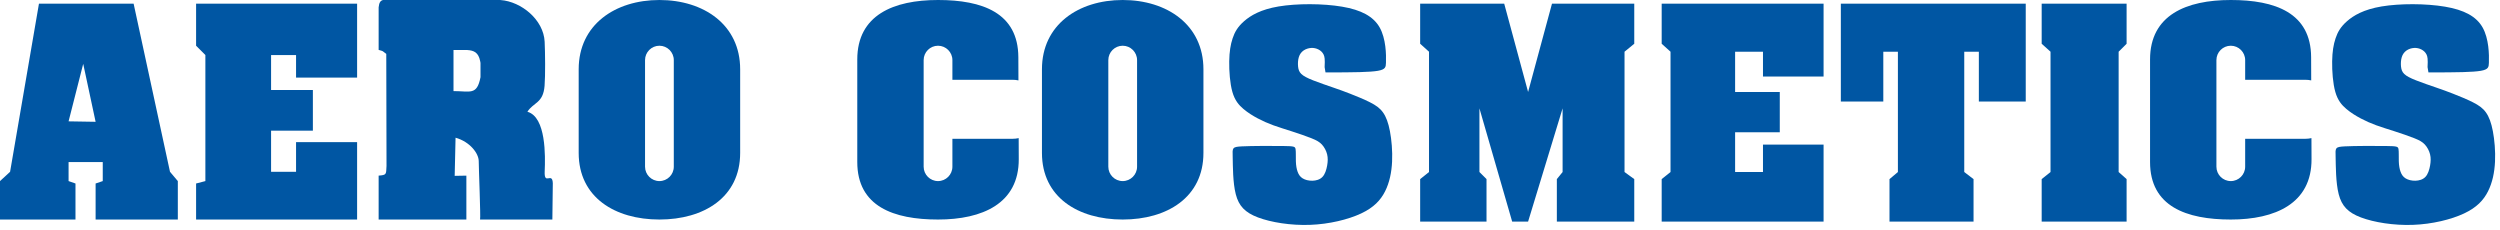
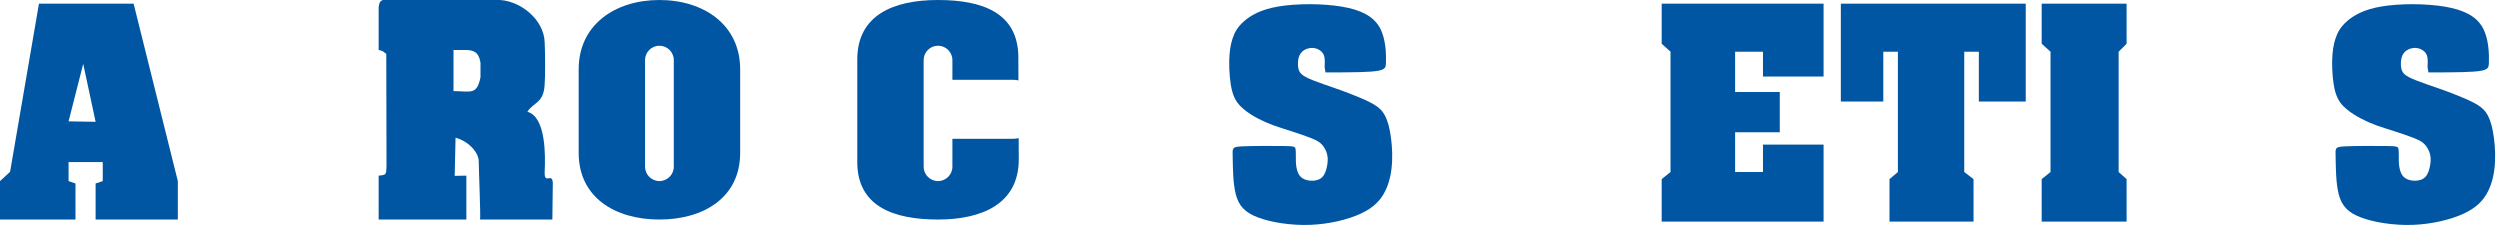
<svg xmlns="http://www.w3.org/2000/svg" width="348" height="32" viewBox="0 0 348 32" fill="none">
-   <path fill-rule="evenodd" clip-rule="evenodd" d="M10.507 25.543V30.559H0V25.207L1.404 23.914L5.423 0.512H18.6L23.663 23.914L24.753 25.207V30.559H13.309V25.543L14.303 25.207V22.557H9.546V25.207L10.507 25.543ZM9.546 16.891L11.583 8.887L13.309 16.954L9.546 16.891Z" fill="#0056A3" />
-   <path fill-rule="evenodd" clip-rule="evenodd" d="M27.296 6.365V0.512H49.709V10.8H41.211V7.662L37.734 7.661V12.524H43.553V18.189H37.734V23.914H41.211V19.789H49.709V30.559H27.296V25.543L28.589 25.207V7.662L27.296 6.365Z" fill="#0056A3" />
-   <path fill-rule="evenodd" clip-rule="evenodd" d="M156.277 0C162.461 0 167.518 3.457 167.518 9.638V21.291C167.518 27.471 162.461 30.559 156.277 30.559C150.097 30.559 145.04 27.472 145.04 21.291V9.638C145.04 3.456 150.097 0 156.277 0ZM156.278 6.365H156.279C157.38 6.365 158.28 7.265 158.28 8.366V23.206C158.28 24.307 157.38 25.207 156.279 25.207H156.278C155.178 25.207 154.278 24.307 154.278 23.206V8.366C154.278 7.265 155.178 6.365 156.278 6.365Z" fill="#0056A3" />
-   <path fill-rule="evenodd" clip-rule="evenodd" d="M197.686 30.843H206.923V24.932L205.937 23.947V15.08L210.493 30.843H212.711L217.514 15.081V23.947L216.713 24.932V30.843H227.489V24.932L226.134 23.947V7.198L227.489 6.09V0.512H216.036L212.711 12.802L209.386 0.512H197.686V6.09L198.918 7.198V23.947L197.686 24.932V30.843Z" fill="#0056A3" />
+   <path fill-rule="evenodd" clip-rule="evenodd" d="M10.507 25.543V30.559H0V25.207L1.404 23.914L5.423 0.512H18.6L24.753 25.207V30.559H13.309V25.543L14.303 25.207V22.557H9.546V25.207L10.507 25.543ZM9.546 16.891L11.583 8.887L13.309 16.954L9.546 16.891Z" fill="#0056A3" />
  <path fill-rule="evenodd" clip-rule="evenodd" d="M253.842 30.843H231.306V24.932L232.537 23.947V7.198L231.306 6.09V0.512H253.842V10.65H245.407V7.198H241.527V12.802H247.745V18.408H241.527V23.947H245.407V20.133H253.842V30.843Z" fill="#0056A3" />
  <path fill-rule="evenodd" clip-rule="evenodd" d="M274.717 30.843H263.018V24.932L264.188 23.947V7.198H262.156V14.136H256.245V0.512H281.983V14.136H275.456V7.198H273.424V23.947L274.717 24.932V30.843Z" fill="#0056A3" />
  <path fill-rule="evenodd" clip-rule="evenodd" d="M284.201 30.843H296.023V24.932L294.914 23.947V7.198L296.023 6.09V0.512H284.201V6.09L285.433 7.198V23.947L284.201 24.932V30.843Z" fill="#0056A3" />
  <path fill-rule="evenodd" clip-rule="evenodd" d="M184.51 10.081C192.761 10.081 192.885 9.927 192.926 8.752C192.967 7.577 192.926 5.381 192.054 3.831C191.181 2.281 189.477 1.378 186.809 0.927C184.141 0.475 180.508 0.475 177.993 0.896C175.479 1.317 174.083 2.158 173.18 2.948C172.277 3.739 171.866 4.478 171.579 5.34C171.292 6.202 171.128 7.187 171.107 8.542C171.087 9.896 171.21 11.62 171.549 12.8C171.887 13.981 172.442 14.617 173.068 15.151C173.694 15.684 174.391 16.116 175.089 16.485C175.787 16.854 176.485 17.162 177.244 17.439C178.004 17.717 178.825 17.963 179.779 18.271C180.734 18.579 181.821 18.948 182.56 19.246C183.299 19.543 183.689 19.769 184.018 20.128C184.346 20.488 184.613 20.98 184.736 21.483C184.859 21.986 184.839 22.499 184.736 23.063C184.634 23.628 184.449 24.244 184.089 24.623C183.73 25.003 183.197 25.147 182.684 25.157C182.17 25.167 181.678 25.044 181.329 24.828C180.98 24.613 180.775 24.305 180.631 23.915C180.488 23.525 180.405 23.053 180.385 22.458C180.364 21.863 180.405 21.144 180.344 20.764C180.282 20.385 180.118 20.344 178.609 20.323C177.101 20.303 174.248 20.303 172.862 20.375C171.477 20.446 171.559 20.59 171.59 21.832C171.62 23.074 171.6 25.414 172.021 27.041C172.441 28.668 173.303 29.582 175.109 30.265C176.915 30.947 179.665 31.399 182.354 31.301C185.043 31.203 187.671 30.556 189.457 29.719C191.243 28.882 192.187 27.856 192.803 26.635C193.419 25.413 193.706 23.997 193.778 22.509C193.849 21.021 193.706 19.461 193.48 18.27C193.254 17.08 192.946 16.259 192.515 15.654C192.084 15.048 191.53 14.658 190.699 14.238C189.867 13.817 188.759 13.365 187.918 13.037C187.076 12.708 186.501 12.503 185.639 12.205C184.777 11.908 183.628 11.518 182.796 11.189C181.965 10.861 181.452 10.594 181.144 10.296C180.836 9.999 180.734 9.67 180.693 9.26C180.652 8.849 180.672 8.357 180.795 7.956C180.918 7.556 181.144 7.248 181.452 7.033C181.76 6.817 182.15 6.694 182.52 6.674C182.889 6.653 183.238 6.735 183.535 6.889C183.833 7.043 184.08 7.269 184.233 7.567C184.387 7.864 184.449 8.234 184.387 9.342" fill="#0056A3" />
  <path fill-rule="evenodd" clip-rule="evenodd" d="M338.039 10.081C346.29 10.081 346.413 9.927 346.454 8.752C346.495 7.577 346.454 5.381 345.582 3.831C344.71 2.281 343.006 1.378 340.337 0.927C337.669 0.475 334.036 0.475 331.522 0.896C329.007 1.317 327.612 2.158 326.708 2.948C325.805 3.739 325.395 4.478 325.108 5.34C324.82 6.202 324.656 7.187 324.636 8.542C324.615 9.896 324.738 11.62 325.077 12.8C325.416 13.981 325.97 14.617 326.596 15.151C327.222 15.684 327.92 16.116 328.617 16.485C329.315 16.854 330.013 17.162 330.773 17.439C331.532 17.717 332.353 17.963 333.307 18.271C334.262 18.579 335.35 18.948 336.089 19.246C336.828 19.543 337.218 19.769 337.546 20.128C337.875 20.488 338.141 20.98 338.265 21.483C338.388 21.986 338.367 22.499 338.265 23.063C338.162 23.628 337.977 24.244 337.618 24.623C337.259 25.003 336.725 25.147 336.212 25.157C335.699 25.167 335.206 25.044 334.857 24.828C334.508 24.613 334.303 24.305 334.16 23.915C334.016 23.525 333.934 23.053 333.913 22.458C333.893 21.863 333.934 21.144 333.872 20.764C333.81 20.385 333.646 20.344 332.138 20.323C330.629 20.303 327.776 20.303 326.39 20.375C325.005 20.446 325.087 20.59 325.118 21.832C325.149 23.074 325.128 25.414 325.549 27.041C325.97 28.668 326.831 29.582 328.637 30.265C330.443 30.947 333.193 31.399 335.882 31.301C338.571 31.203 341.199 30.556 342.985 29.719C344.771 28.882 345.715 27.856 346.331 26.635C346.947 25.413 347.234 23.997 347.306 22.509C347.378 21.021 347.234 19.461 347.008 18.27C346.782 17.08 346.475 16.259 346.044 15.654C345.613 15.048 345.058 14.658 344.227 14.238C343.396 13.817 342.287 13.365 341.446 13.037C340.604 12.708 340.03 12.503 339.168 12.205C338.305 11.908 337.156 11.518 336.325 11.189C335.493 10.861 334.98 10.594 334.672 10.296C334.365 9.999 334.262 9.67 334.221 9.26C334.18 8.849 334.2 8.357 334.324 7.956C334.447 7.556 334.673 7.248 334.98 7.033C335.288 6.817 335.678 6.694 336.048 6.674C336.417 6.653 336.766 6.735 337.064 6.889C337.362 7.043 337.608 7.269 337.762 7.567C337.916 7.864 337.977 8.234 337.916 9.342" fill="#0056A3" />
  <path fill-rule="evenodd" clip-rule="evenodd" d="M130.571 0C136.754 0 141.73 1.783 141.754 7.964L141.767 11.191C141.497 11.135 141.219 11.105 140.933 11.105H132.679L132.574 11.106V8.365C132.574 7.264 131.674 6.365 130.573 6.365H130.572C129.471 6.365 128.572 7.264 128.572 8.365V15.213V23.206C128.572 24.307 129.471 25.207 130.572 25.207H130.573C131.674 25.207 132.574 24.307 132.574 23.206V19.319L132.679 19.32H140.933C141.23 19.32 141.52 19.288 141.8 19.227L141.811 22.153C141.836 28.333 136.754 30.559 130.571 30.559C124.39 30.559 119.333 28.739 119.333 22.557V8.272C119.333 2.089 124.39 0 130.571 0V0Z" fill="#0056A3" />
-   <path fill-rule="evenodd" clip-rule="evenodd" d="M310.524 0C316.708 0 321.683 1.783 321.708 7.964L321.721 11.191C321.451 11.135 321.172 11.105 320.886 11.105H312.633L312.527 11.106V8.365C312.527 7.264 311.627 6.365 310.526 6.365H310.526C309.425 6.365 308.525 7.264 308.525 8.365V15.213V23.206C308.525 24.307 309.425 25.207 310.526 25.207H310.526C311.627 25.207 312.527 24.307 312.527 23.206V19.319L312.633 19.32H320.886C321.183 19.32 321.473 19.288 321.753 19.227L321.765 22.153C321.789 28.333 316.708 30.559 310.524 30.559C304.344 30.559 299.287 28.739 299.287 22.557V8.272C299.287 2.089 304.344 0 310.524 0V0Z" fill="#0056A3" />
  <path fill-rule="evenodd" clip-rule="evenodd" d="M52.707 30.559H64.919V24.448L63.292 24.478L63.414 19.169C65.424 19.731 66.643 21.363 66.64 22.444C66.637 23.303 66.927 30.32 66.824 30.559H76.889L76.951 25.499C76.877 23.855 75.731 25.887 75.821 23.858C75.916 21.741 76.026 16.287 73.415 15.558C74.278 14.208 75.608 14.394 75.805 11.947C75.924 10.467 75.886 7.352 75.816 5.821C75.675 2.758 72.583 0.228 69.691 0.007L69.594 0H57.191C56.746 0.003 56.308 0.003 55.881 0H53.316C52.946 0.096 52.777 0.36 52.707 1.022V6.946C53.493 7.165 53.137 7.059 53.769 7.501L53.803 23.094C53.748 24.304 53.815 24.351 52.707 24.448V30.559ZM63.127 12.68C65.456 12.68 66.392 13.315 66.886 10.742V8.76C66.873 8.676 66.856 8.589 66.838 8.501C66.597 7.315 66.003 7.022 65.018 6.961H63.227H63.127V12.68Z" fill="#0056A3" />
  <path fill-rule="evenodd" clip-rule="evenodd" d="M91.79 0C97.974 0 103.031 3.457 103.031 9.638V21.291C103.031 27.471 97.974 30.559 91.79 30.559C85.61 30.559 80.553 27.472 80.553 21.291V9.638C80.553 3.456 85.61 0 91.79 0ZM91.791 6.365H91.792C92.892 6.365 93.792 7.265 93.792 8.366V23.206C93.792 24.307 92.892 25.207 91.792 25.207H91.791C90.69 25.207 89.79 24.307 89.79 23.206V8.366C89.79 7.265 90.69 6.365 91.791 6.365Z" fill="#0056A3" />
</svg>